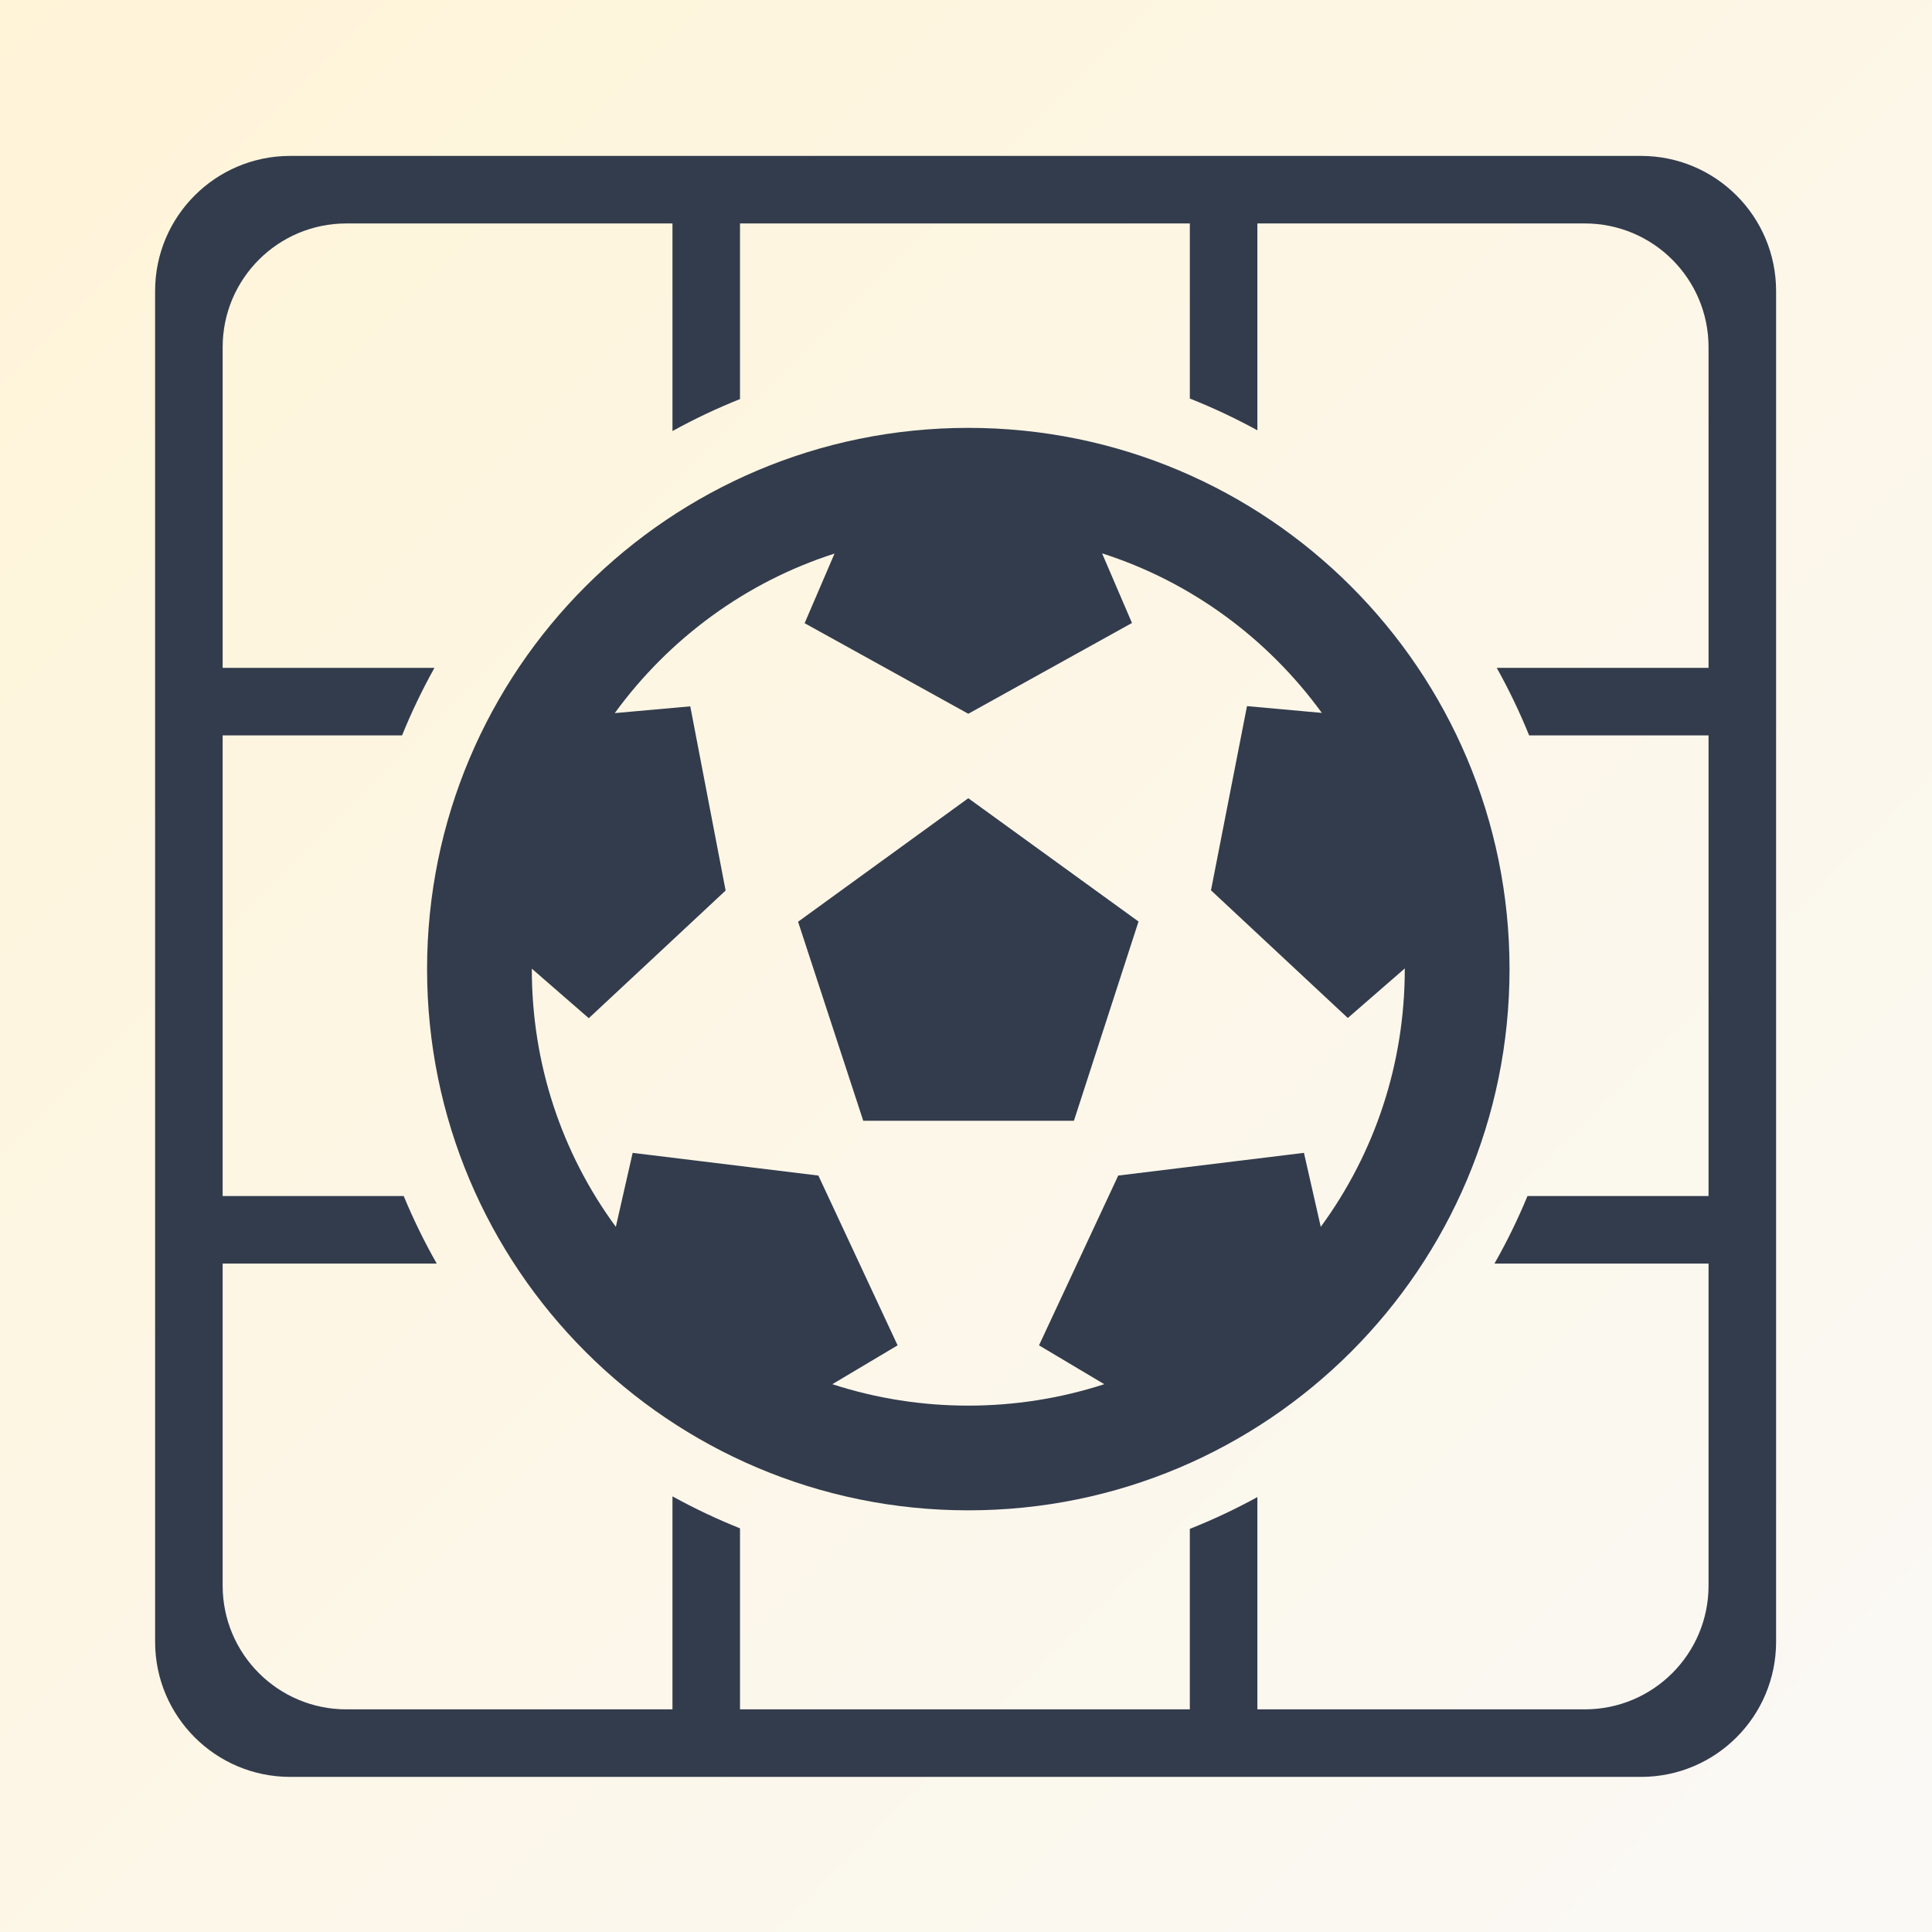
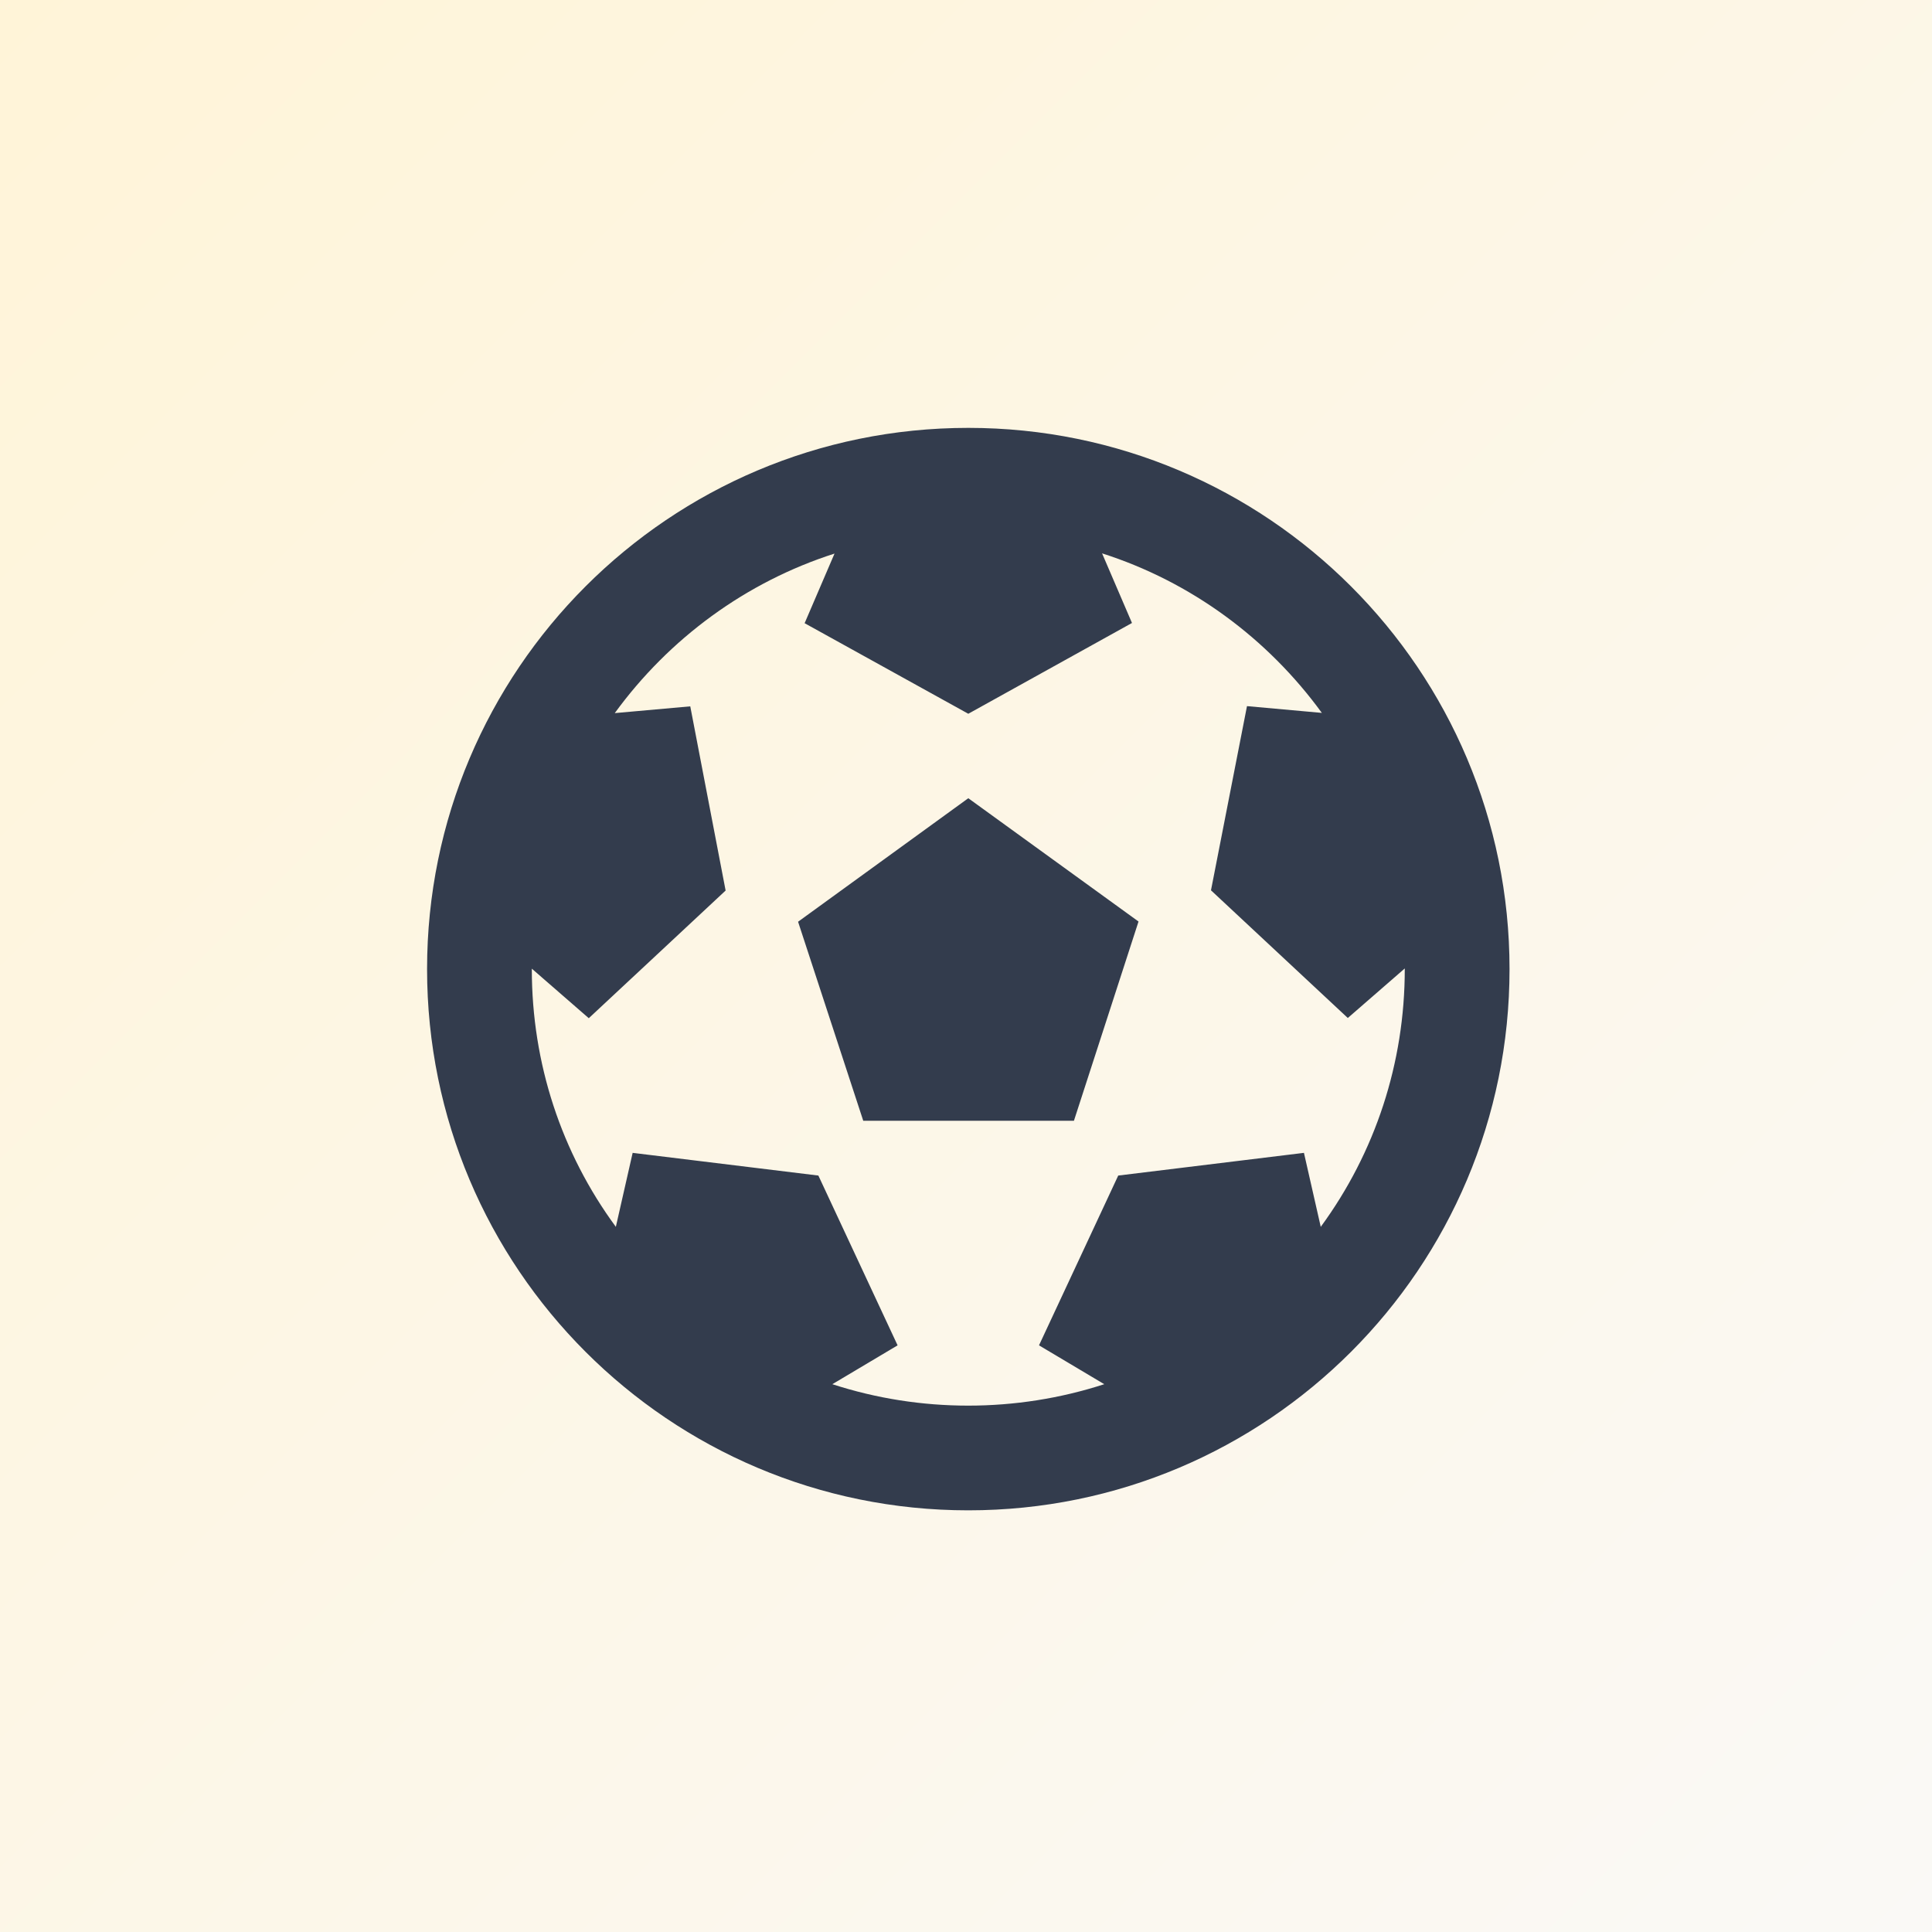
<svg xmlns="http://www.w3.org/2000/svg" width="2404" height="2404" viewBox="0 0 2404 2404" fill="none">
  <rect x="0" y="0" width="2404" height="2404" fill="#808080" stroke="none" />
  <rect width="2404" height="2404" fill="url(#paint0_linear_69_3)" />
-   <path fill-rule="evenodd" clip-rule="evenodd" d="M361.083 194C268.253 194 193 269.253 193 362.083V1488.24V1572.28V2042.92C193 2135.75 268.253 2211 361.083 2211H2041.92C2134.75 2211 2210 2135.75 2210 2042.92V1572.28V1488.24V362.083C2210 269.253 2134.75 194 2041.92 194H361.083ZM2125.96 1488.24V915.078H1902.72C1890.99 886.129 1877.51 858.071 1862.42 831.036H2125.96V432.006C2125.96 346.974 2057.03 278.042 1971.99 278.042H1564.56V535.432C1537.51 520.603 1509.45 507.38 1480.52 495.891V278.042H920.801V496.56C891.862 508.133 863.805 521.441 836.759 536.357V278.042H431.006C345.974 278.042 277.042 346.974 277.042 432.006V831.036H540.583C525.494 858.071 512.014 886.129 500.276 915.078H277.042V1488.24H502.342C514.332 1517.21 528.07 1545.26 543.423 1572.28H277.042V1972.99C277.042 2058.03 345.974 2126.96 431.006 2126.96H836.759V1861.92C863.805 1876.84 891.862 1890.14 920.801 1901.72V2126.96H1480.52V1902.39C1509.45 1890.9 1537.51 1877.67 1564.56 1862.84V2126.96H1971.99C2057.03 2126.96 2125.96 2058.03 2125.96 1972.99V1572.28H1859.58C1874.93 1545.26 1888.67 1517.21 1900.66 1488.24H2125.96Z" fill="#333C4D" />
  <path d="M1878.32 1205.86C1878.32 1577.89 1576.89 1879.32 1204.86 1879.32C832.832 1879.32 531.407 1577.89 531.407 1205.86C531.407 833.833 832.832 532.408 1204.86 532.408C1576.89 532.408 1878.32 833.833 1878.32 1205.86ZM1747.97 1205.86V1205.05L1677.09 1266.69L1506.83 1107.83L1551.64 878.64L1644.78 887.058C1577.16 794.186 1481.85 723.854 1371.32 688.552L1408.53 775.177L1204.86 888.144L1001.2 775.449L1038.4 688.823C928.148 724.125 832.561 794.458 764.944 887.329L858.902 878.911L902.893 1108.1L732.629 1266.96L661.753 1205.32V1206.13C661.753 1322.9 698.413 1434.24 766.302 1526.57L787.211 1434.51L1018.3 1462.75L1116.88 1674.02L1035.68 1722.36C1144.85 1757.93 1264.6 1757.93 1374.04 1722.36L1292.84 1674.02L1391.42 1462.75L1622.51 1434.51L1643.42 1526.57C1711.31 1433.97 1747.97 1322.63 1747.97 1205.86ZM1074.24 1394.86L993.049 1146.93L1204.86 993.235L1416.67 1146.66L1336.29 1394.59H1074.24V1394.86Z" fill="#333C4D" />
  <defs>
    <linearGradient id="paint0_linear_69_3" x1="0" y1="0" x2="2404" y2="2404" gradientUnits="userSpaceOnUse">
      <stop stop-color="#FFF4D8" />
      <stop offset="1" stop-color="#FAF9F6" />
    </linearGradient>
  </defs>
</svg>